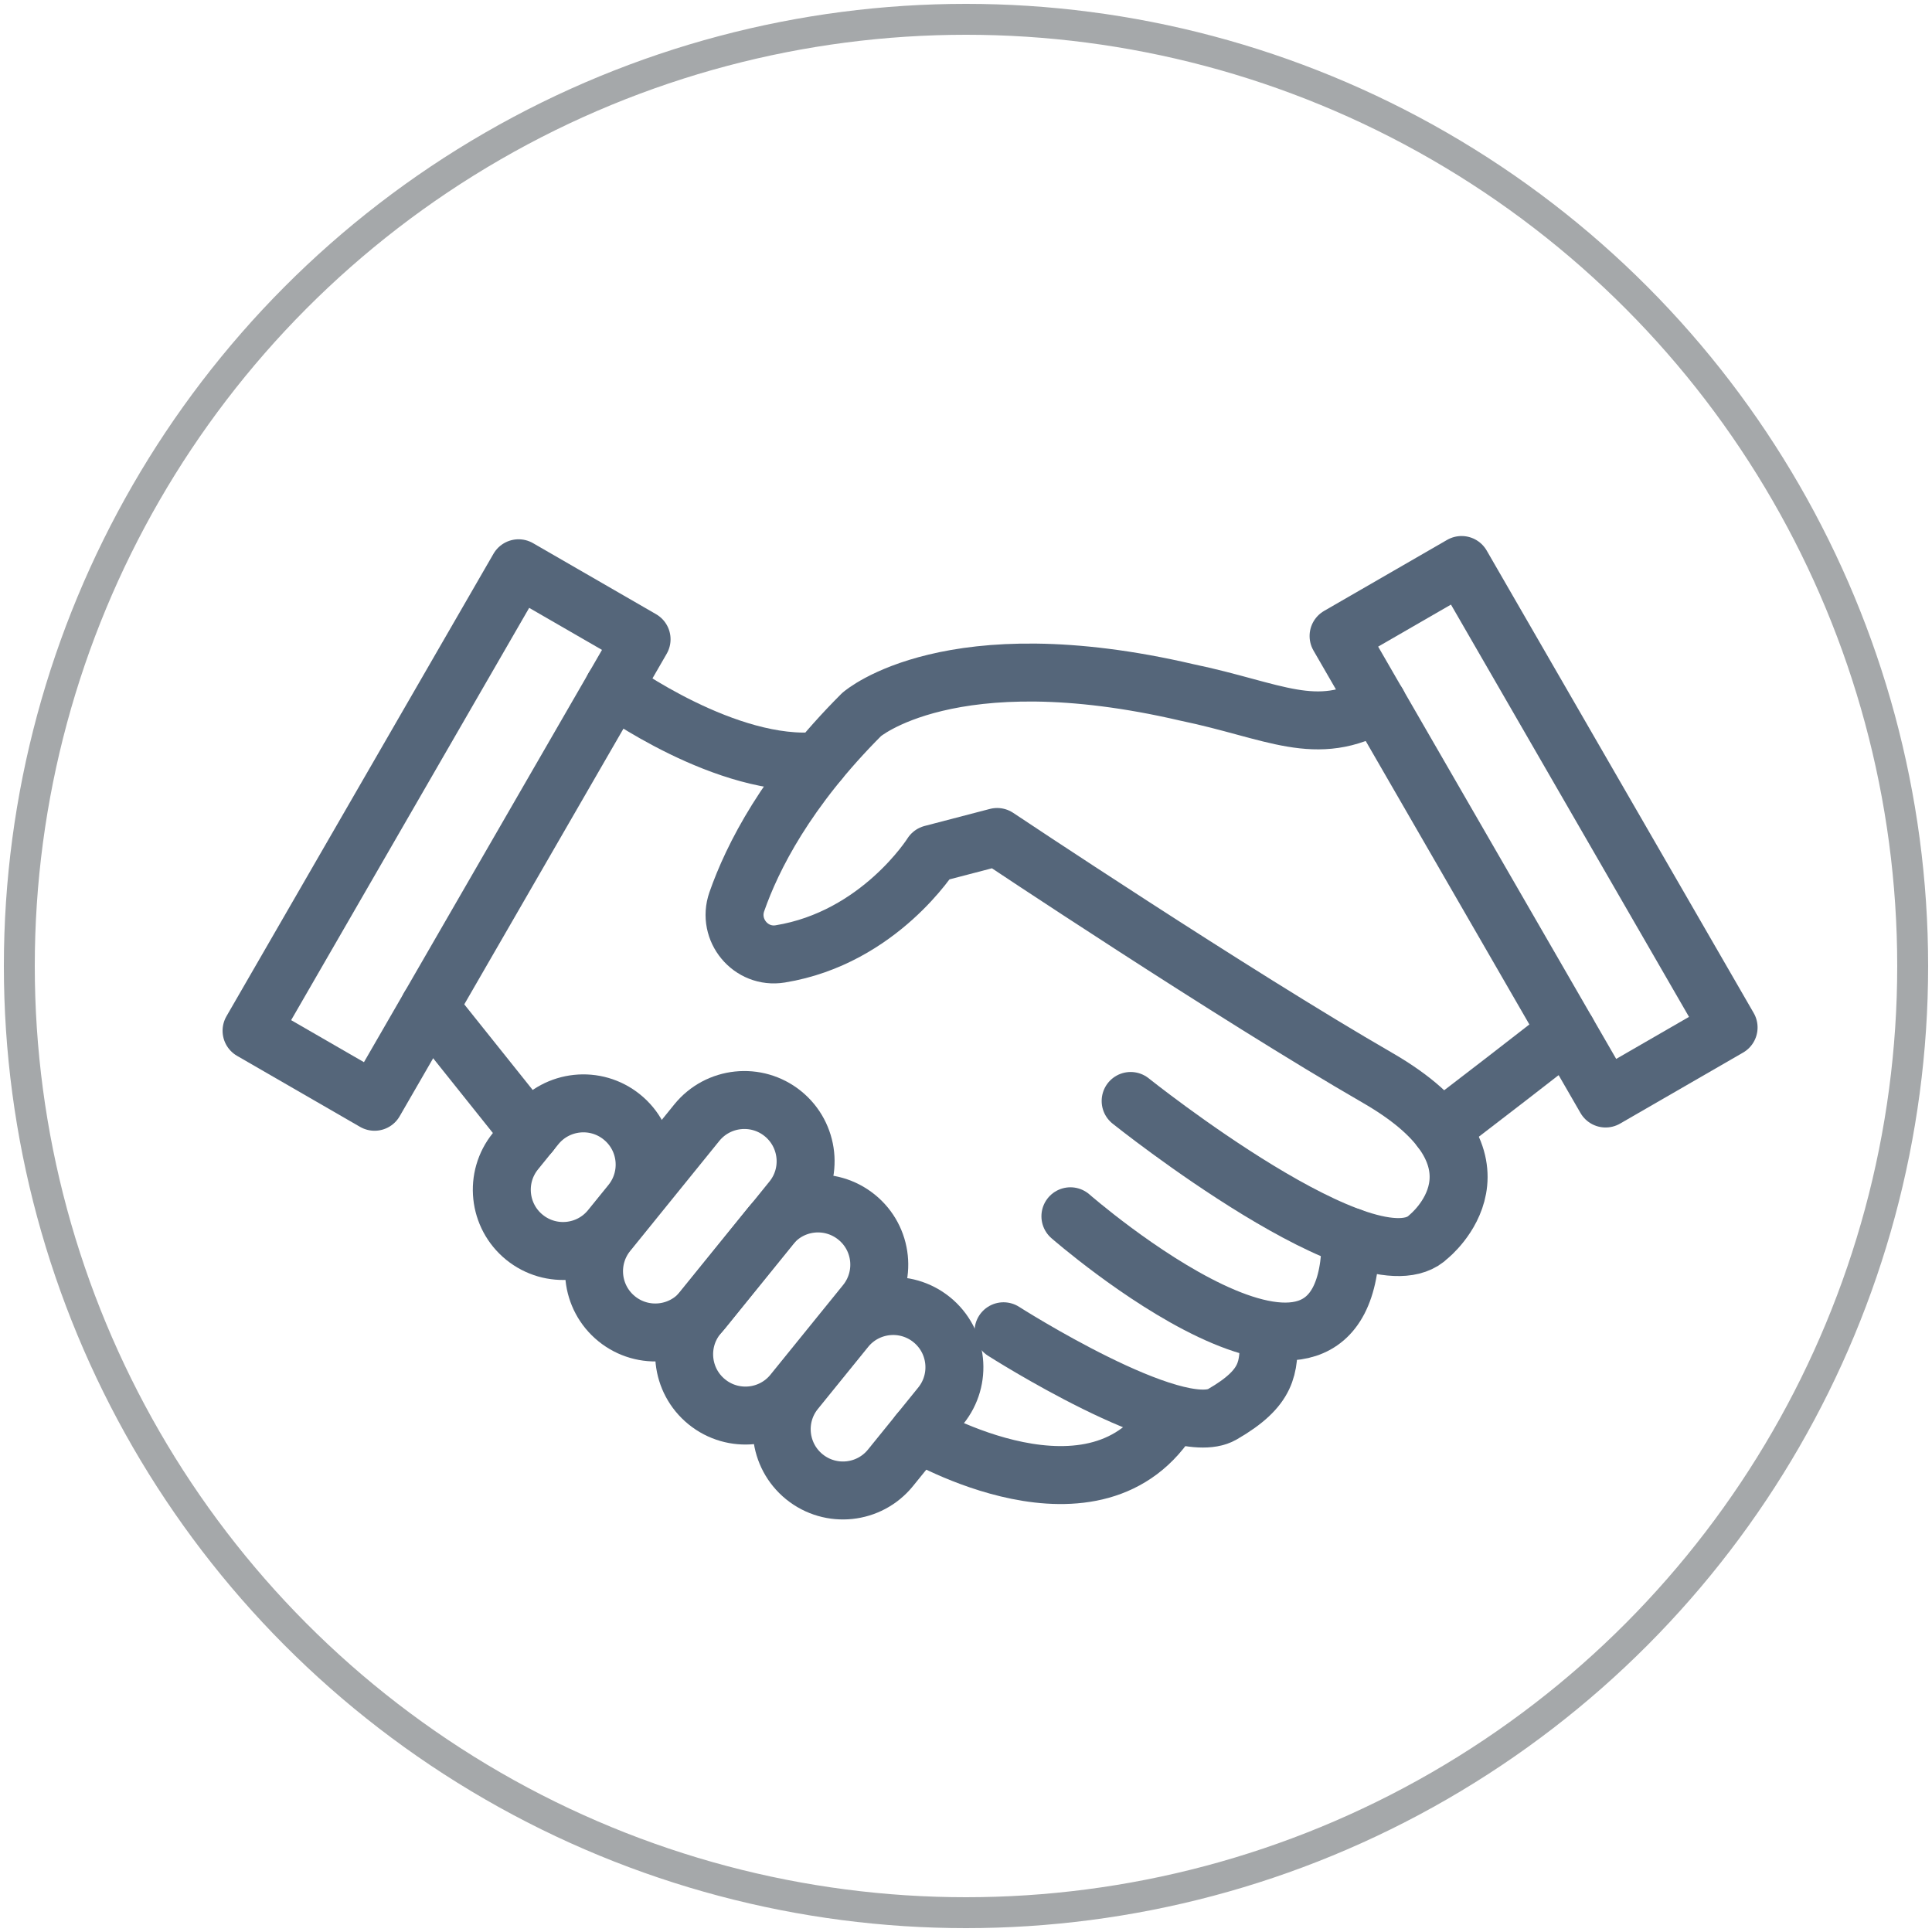
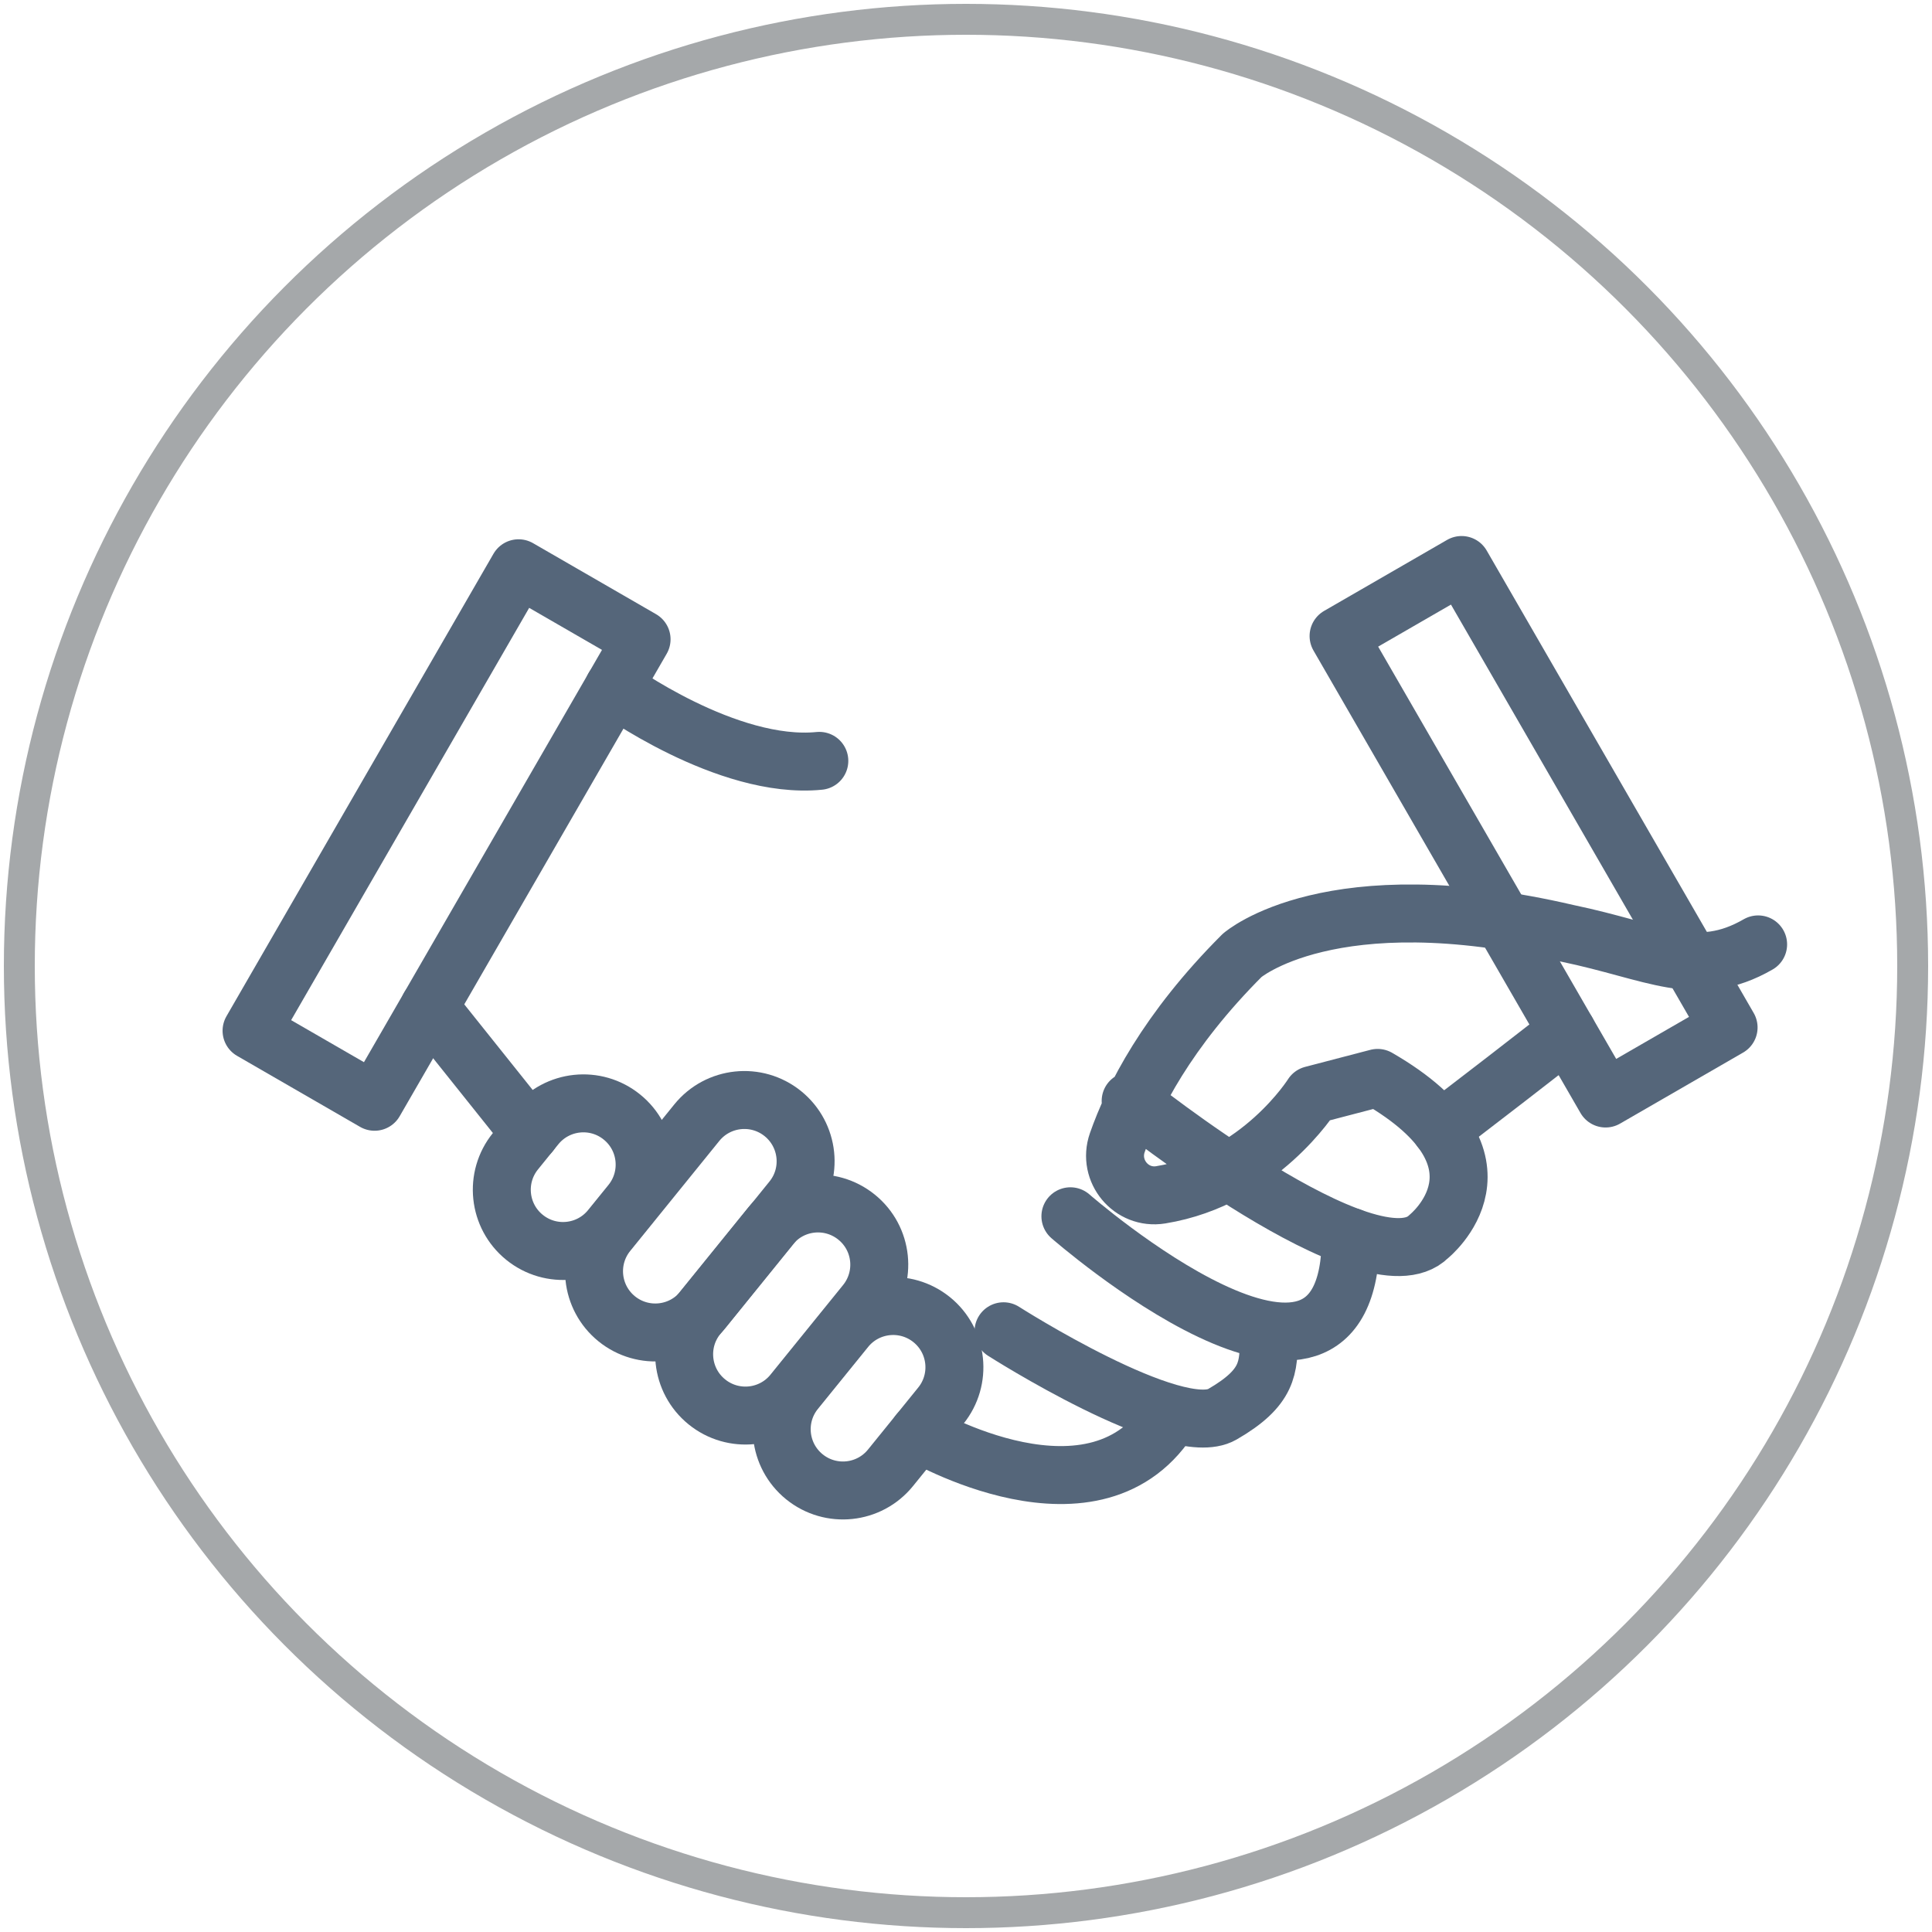
<svg xmlns="http://www.w3.org/2000/svg" version="1.1" x="0px" y="0px" width="50px" height="50px" viewBox="0 0 50 50" enable-background="new 0 0 50 50" xml:space="preserve">
  <circle id="circulo_gris" fill="none" stroke="#A5A8AA" stroke-width="0.8" stroke-miterlimit="10" cx="25" cy="25" r="24.5" />
  <circle id="circulo_azul" display="none" fill="none" stroke="#0067EE" stroke-width="0.8" stroke-miterlimit="10" cx="25" cy="25" r="24.5" />
  <g id="iz_velocidad_azul" display="none">
    <line display="inline" fill="none" stroke="#0276BA" stroke-width="1.5" stroke-miterlimit="10" x1="24.206" y1="36.258" x2="13.987" y2="36.258" />
    <line display="inline" fill="none" stroke="#0276BA" stroke-width="1.5" stroke-miterlimit="10" x1="20.556" y1="21.66" x2="8.878" y2="21.66" />
    <path display="inline" fill="none" stroke="#0276BA" stroke-width="1.5" stroke-miterlimit="10" d="M15.438,23.374l-3.824,3.611   c-0.299,0.281-0.306,0.754-0.015,1.045l8.228,8.229" />
    <path display="inline" fill="none" stroke="#0276BA" stroke-width="1.5" stroke-miterlimit="10" d="M22.746,38.447l2.404,2.404   c0.285,0.285,0.748,0.285,1.032,0l16.485-16.485c0.285-0.285,0.285-0.748,0-1.033l-9.702-9.702h-7.299l-8.438,7.953" />
    <polyline display="inline" fill="none" stroke="#0276BA" stroke-width="1.5" stroke-miterlimit="10" points="27.125,15.821    29.314,18.011 31.505,15.821  " />
    <line display="inline" fill="none" stroke="#0276BA" stroke-width="1.5" stroke-miterlimit="10" x1="26.396" y1="20.93" x2="32.965" y2="27.5" />
    <line display="inline" fill="none" stroke="#0276BA" stroke-width="1.5" stroke-miterlimit="10" x1="24.206" y1="23.12" x2="30.775" y2="29.689" />
    <line display="inline" fill="none" stroke="#0276BA" stroke-width="1.5" stroke-miterlimit="10" x1="22.016" y1="25.31" x2="25.666" y2="28.959" />
    <line display="inline" fill="none" stroke="#0276BA" stroke-width="1.5" stroke-miterlimit="10" x1="19.827" y1="13.631" x2="13.987" y2="13.631" />
    <line display="inline" fill="none" stroke="#0276BA" stroke-width="1.5" stroke-miterlimit="10" x1="12.527" y1="13.631" x2="11.067" y2="13.631" />
  </g>
  <g id="iz_velocidad_gris" display="none">
    <line display="inline" fill="none" stroke="#55667A" stroke-width="1.5" stroke-miterlimit="10" x1="24.325" y1="36.258" x2="14.106" y2="36.258" />
    <line display="inline" fill="none" stroke="#55667A" stroke-width="1.5" stroke-miterlimit="10" x1="20.676" y1="21.66" x2="8.997" y2="21.66" />
    <path display="inline" fill="none" stroke="#55667A" stroke-width="1.5" stroke-miterlimit="10" d="M15.558,23.374l-3.824,3.611   c-0.3,0.281-0.306,0.754-0.015,1.045l8.227,8.229" />
    <path display="inline" fill="none" stroke="#55667A" stroke-width="1.5" stroke-miterlimit="10" d="M22.865,38.447l2.403,2.404   c0.285,0.285,0.747,0.285,1.032,0l16.485-16.485c0.285-0.285,0.285-0.748,0-1.033l-9.702-9.702h-7.299l-8.438,7.953" />
    <polyline display="inline" fill="none" stroke="#55667A" stroke-width="1.5" stroke-miterlimit="10" points="27.244,15.821    29.434,18.011 31.624,15.821  " />
    <line display="inline" fill="none" stroke="#55667A" stroke-width="1.5" stroke-miterlimit="10" x1="26.515" y1="20.93" x2="33.084" y2="27.5" />
-     <line display="inline" fill="none" stroke="#55667A" stroke-width="1.5" stroke-miterlimit="10" x1="24.325" y1="23.12" x2="30.895" y2="29.689" />
    <line display="inline" fill="none" stroke="#55667A" stroke-width="1.5" stroke-miterlimit="10" x1="22.135" y1="25.31" x2="25.785" y2="28.959" />
    <line display="inline" fill="none" stroke="#55667A" stroke-width="1.5" stroke-miterlimit="10" x1="19.945" y1="13.631" x2="14.106" y2="13.631" />
    <line display="inline" fill="none" stroke="#55667A" stroke-width="1.5" stroke-miterlimit="10" x1="12.646" y1="13.631" x2="11.187" y2="13.631" />
  </g>
  <g id="ic_contratar_gris">
    <rect x="9.719" y="14.7" transform="matrix(0.866 0.5 -0.5 0.866 12.354 -2.883)" fill="none" stroke="#55667A" stroke-width="1.5" stroke-linecap="round" stroke-linejoin="round" stroke-miterlimit="10" width="3.676" height="13.821" />
    <rect x="37.85" y="14.614" transform="matrix(-0.866 0.5 -0.5 -0.866 84.821 20.322)" fill="none" stroke="#55667A" stroke-width="1.5" stroke-linecap="round" stroke-linejoin="round" stroke-miterlimit="10" width="3.676" height="13.821" />
    <path fill="none" stroke="#55667A" stroke-width="1.5" stroke-linecap="round" stroke-linejoin="round" stroke-miterlimit="10" d="   M13.574,32.022L13.574,32.022c-0.68-0.55-0.785-1.549-0.234-2.229l0.527-0.651c0.551-0.68,1.549-0.785,2.229-0.233l0,0   c0.68,0.55,0.785,1.547,0.234,2.229l-0.527,0.65C15.252,32.469,14.254,32.573,13.574,32.022z" />
    <path fill="none" stroke="#55667A" stroke-width="1.5" stroke-linecap="round" stroke-linejoin="round" stroke-miterlimit="10" d="   M15.961,34.131L15.961,34.131c-0.68-0.551-0.785-1.548-0.234-2.229l2.305-2.846c0.551-0.681,1.549-0.785,2.229-0.235l0,0   c0.681,0.552,0.786,1.55,0.235,2.229l-2.305,2.848C17.64,34.577,16.642,34.682,15.961,34.131z" />
    <path fill="none" stroke="#55667A" stroke-width="1.5" stroke-linecap="round" stroke-linejoin="round" stroke-miterlimit="10" d="   M18.294,36.281L18.294,36.281c-0.681-0.551-0.786-1.55-0.235-2.229l1.88-2.32c0.55-0.68,1.548-0.784,2.229-0.233l0,0   c0.681,0.55,0.785,1.548,0.234,2.229l-1.879,2.32C19.972,36.728,18.974,36.832,18.294,36.281z" />
    <path fill="none" stroke="#55667A" stroke-width="1.5" stroke-linecap="round" stroke-linejoin="round" stroke-miterlimit="10" d="   M20.818,38.22L20.818,38.22c-0.68-0.551-0.785-1.548-0.234-2.229l1.3-1.604c0.55-0.68,1.548-0.785,2.229-0.234l0,0   c0.68,0.551,0.785,1.549,0.233,2.229l-1.3,1.605C22.496,38.666,21.499,38.771,20.818,38.22z" />
    <path fill="none" stroke="#55667A" stroke-width="1.5" stroke-linecap="round" stroke-linejoin="round" stroke-miterlimit="10" d="   M23.775,37.087c0,0,4.63,2.743,6.555-0.483" />
    <path fill="none" stroke="#55667A" stroke-width="1.5" stroke-linecap="round" stroke-linejoin="round" stroke-miterlimit="10" d="   M25.971,34.453c0,0,4.457,2.846,5.661,2.15c1.203-0.694,1.203-1.214,1.203-2.006" />
    <line fill="none" stroke="#55667A" stroke-width="1.5" stroke-linecap="round" stroke-linejoin="round" stroke-miterlimit="10" x1="11.11" y1="26.061" x2="13.719" y2="29.326" />
    <path fill="none" stroke="#55667A" stroke-width="1.5" stroke-linecap="round" stroke-linejoin="round" stroke-miterlimit="10" d="   M27.702,31.477c0,0,7.255,6.343,7.255,0.534" />
-     <path fill="none" stroke="#55667A" stroke-width="1.5" stroke-linecap="round" stroke-linejoin="round" stroke-miterlimit="10" d="   M29.261,28.493c0,0,6.235,4.987,7.716,3.507c0,0,2.426-1.939-1.324-4.104c-3.751-2.165-9.847-6.235-9.847-6.235l-1.689,0.441   c0,0-1.356,2.167-3.925,2.585c-0.763,0.124-1.378-0.619-1.124-1.349c0.4-1.147,1.284-2.9,3.231-4.847c0,0,2.286-2,8.418-0.571   c2.259,0.468,3.348,1.202,4.936,0.286" />
+     <path fill="none" stroke="#55667A" stroke-width="1.5" stroke-linecap="round" stroke-linejoin="round" stroke-miterlimit="10" d="   M29.261,28.493c0,0,6.235,4.987,7.716,3.507c0,0,2.426-1.939-1.324-4.104l-1.689,0.441   c0,0-1.356,2.167-3.925,2.585c-0.763,0.124-1.378-0.619-1.124-1.349c0.4-1.147,1.284-2.9,3.231-4.847c0,0,2.286-2,8.418-0.571   c2.259,0.468,3.348,1.202,4.936,0.286" />
    <path fill="none" stroke="#55667A" stroke-width="1.5" stroke-linecap="round" stroke-linejoin="round" stroke-miterlimit="10" d="   M40.556,26.705c0,0-3.091,2.408-3.275,2.514" />
    <path fill="none" stroke="#55667A" stroke-width="1.5" stroke-linecap="round" stroke-linejoin="round" stroke-miterlimit="10" d="   M15.881,17.795c0,0,2.93,2.135,5.323,1.896" />
  </g>
  <g id="ic_contratar_azuk" display="none">
    <rect x="9.719" y="14.7" transform="matrix(0.866 0.5 -0.5 0.866 12.354 -2.883)" display="inline" fill="none" stroke="#0067EE" stroke-width="1.5" stroke-linecap="round" stroke-linejoin="round" stroke-miterlimit="10" width="3.676" height="13.821" />
    <rect x="37.85" y="14.614" transform="matrix(-0.866 0.5 -0.5 -0.866 84.821 20.322)" display="inline" fill="none" stroke="#0067EE" stroke-width="1.5" stroke-linecap="round" stroke-linejoin="round" stroke-miterlimit="10" width="3.676" height="13.821" />
    <path display="inline" fill="none" stroke="#0067EE" stroke-width="1.5" stroke-linecap="round" stroke-linejoin="round" stroke-miterlimit="10" d="   M13.574,32.022L13.574,32.022c-0.68-0.55-0.785-1.549-0.234-2.229l0.527-0.651c0.551-0.68,1.549-0.785,2.229-0.233l0,0   c0.68,0.55,0.785,1.547,0.234,2.229l-0.527,0.65C15.252,32.469,14.254,32.573,13.574,32.022z" />
    <path display="inline" fill="none" stroke="#0067EE" stroke-width="1.5" stroke-linecap="round" stroke-linejoin="round" stroke-miterlimit="10" d="   M15.961,34.131L15.961,34.131c-0.68-0.551-0.785-1.548-0.234-2.229l2.305-2.846c0.551-0.681,1.549-0.785,2.229-0.235l0,0   c0.681,0.552,0.786,1.55,0.235,2.229l-2.305,2.848C17.64,34.577,16.642,34.682,15.961,34.131z" />
    <path display="inline" fill="none" stroke="#0067EE" stroke-width="1.5" stroke-linecap="round" stroke-linejoin="round" stroke-miterlimit="10" d="   M18.294,36.281L18.294,36.281c-0.681-0.551-0.786-1.55-0.235-2.229l1.88-2.32c0.55-0.68,1.548-0.784,2.229-0.233l0,0   c0.681,0.55,0.785,1.548,0.234,2.229l-1.879,2.32C19.972,36.728,18.974,36.832,18.294,36.281z" />
    <path display="inline" fill="none" stroke="#0067EE" stroke-width="1.5" stroke-linecap="round" stroke-linejoin="round" stroke-miterlimit="10" d="   M20.818,38.22L20.818,38.22c-0.68-0.551-0.785-1.548-0.234-2.229l1.3-1.604c0.55-0.68,1.548-0.785,2.229-0.234l0,0   c0.68,0.551,0.785,1.549,0.233,2.229l-1.3,1.605C22.496,38.666,21.499,38.771,20.818,38.22z" />
    <path display="inline" fill="none" stroke="#0067EE" stroke-width="1.5" stroke-linecap="round" stroke-linejoin="round" stroke-miterlimit="10" d="   M23.775,37.087c0,0,4.63,2.743,6.555-0.483" />
    <path display="inline" fill="none" stroke="#0067EE" stroke-width="1.5" stroke-linecap="round" stroke-linejoin="round" stroke-miterlimit="10" d="   M25.971,34.453c0,0,4.457,2.846,5.661,2.15c1.203-0.694,1.203-1.214,1.203-2.006" />
    <line display="inline" fill="none" stroke="#0067EE" stroke-width="1.5" stroke-linecap="round" stroke-linejoin="round" stroke-miterlimit="10" x1="11.11" y1="26.061" x2="13.719" y2="29.326" />
    <path display="inline" fill="none" stroke="#0067EE" stroke-width="1.5" stroke-linecap="round" stroke-linejoin="round" stroke-miterlimit="10" d="   M27.702,31.477c0,0,7.255,6.343,7.255,0.534" />
    <path display="inline" fill="none" stroke="#0067EE" stroke-width="1.5" stroke-linecap="round" stroke-linejoin="round" stroke-miterlimit="10" d="   M29.261,28.493c0,0,6.235,4.987,7.716,3.507c0,0,2.426-1.939-1.324-4.104c-3.751-2.165-9.847-6.235-9.847-6.235l-1.689,0.441   c0,0-1.356,2.167-3.925,2.585c-0.763,0.124-1.378-0.619-1.124-1.349c0.4-1.147,1.284-2.9,3.231-4.847c0,0,2.286-2,8.418-0.571   c2.259,0.468,3.348,1.202,4.936,0.286" />
    <path display="inline" fill="none" stroke="#0067EE" stroke-width="1.5" stroke-linecap="round" stroke-linejoin="round" stroke-miterlimit="10" d="   M40.556,26.705c0,0-3.091,2.408-3.275,2.514" />
    <path display="inline" fill="none" stroke="#0067EE" stroke-width="1.5" stroke-linecap="round" stroke-linejoin="round" stroke-miterlimit="10" d="   M15.881,17.795c0,0,2.93,2.135,5.323,1.896" />
  </g>
  <g id="ic_otro_azuk" display="none">
    <path display="inline" fill="#0067EE" stroke="#0067EE" stroke-width="0.8" stroke-miterlimit="10" d="M24.446,31.225   c-1.84,0-3.337,1.498-3.337,3.338s1.497,3.336,3.337,3.336c1.84,0,3.337-1.496,3.337-3.336S26.286,31.225,24.446,31.225z    M24.446,37.168c-1.437,0-2.605-1.17-2.605-2.605c0-1.438,1.169-2.604,2.605-2.604s2.605,1.168,2.605,2.604   C27.053,35.998,25.883,37.168,24.446,37.168z" />
    <path display="inline" fill="#0067EE" stroke="#0067EE" stroke-width="0.8" stroke-miterlimit="10" d="M24.473,10.583   c-3.99,0-8.342,2.205-9.071,7.132c-0.159,1.071-0.072,1.731,0.281,2.141c0.358,0.415,0.901,0.473,1.434,0.473h0.026   c0,0,2.423-0.023,3.109-0.008h0.034c0.103,0.003,0.196,0.005,0.281,0.005c1.078,0,1.233-0.517,1.563-2.149   c0.234-1.155,1.293-1.567,2.205-1.567c0.94,0,2.099,0.463,2.42,1.478c0.447,1.407-0.332,2.648-2.687,4.284   c-2.083,1.448-2.638,2.704-2.696,6.112c-0.006,0.33,0.023,0.703,0.282,0.971c0.275,0.285,0.695,0.33,1.069,0.336   c0.59,0.01,1.11,0.012,1.773,0.014c0.447,0,0.959,0.002,1.602,0.008h0.063c1.087,0,1.443-0.334,1.472-1.369   c0.021-0.793,0.185-1.604,1.935-2.848c4.076-2.887,5.324-6.202,3.709-9.851C31.893,12.609,28.436,10.583,24.473,10.583z    M29.145,24.998c-1.24,0.879-1.816,1.611-2.067,2.352c-0.119,0.351-0.163,0.701-0.175,1.072c-0.016,0.467-0.174,0.668-0.74,0.656   c0,0-2.838,0-3.425-0.021c-0.539-0.02-0.636-0.32-0.632-0.563c0.059-3.374,0.617-4.295,2.382-5.522   c2.635-1.831,3.522-3.357,2.968-5.107c-0.436-1.373-1.88-1.987-3.118-1.987c-1.51,0-2.657,0.846-2.922,2.153   c-0.113,0.558-0.199,0.914-0.266,1.147c-0.096,0.333-0.266,0.415-0.581,0.415c-0.08,0-0.3-0.005-0.3-0.005   c-0.69-0.015-3.132,0.008-3.129,0.008c0,0-0.665,0.046-0.901-0.218c-0.198-0.221-0.231-0.748-0.112-1.556   c0.666-4.495,4.671-6.508,8.347-6.508c3.673,0,6.866,1.854,8.134,4.724C34.061,19.325,32.896,22.338,29.145,24.998z" />
  </g>
  <g id="ic_otro_gris" display="none">
    <path display="inline" fill="#55667A" stroke="#55667A" stroke-width="0.8" stroke-miterlimit="10" d="M24.446,31.225   c-1.84,0-3.337,1.498-3.337,3.338s1.497,3.336,3.337,3.336c1.84,0,3.337-1.496,3.337-3.336S26.286,31.225,24.446,31.225z    M24.446,37.168c-1.437,0-2.605-1.17-2.605-2.605c0-1.438,1.169-2.604,2.605-2.604s2.605,1.168,2.605,2.604   C27.053,35.998,25.883,37.168,24.446,37.168z" />
    <path display="inline" fill="#55667A" stroke="#55667A" stroke-width="0.8" stroke-miterlimit="10" d="M24.473,10.583   c-3.99,0-8.342,2.205-9.071,7.132c-0.159,1.071-0.072,1.731,0.281,2.141c0.358,0.415,0.901,0.473,1.434,0.473h0.026   c0,0,2.423-0.023,3.109-0.008h0.034c0.103,0.003,0.196,0.005,0.281,0.005c1.078,0,1.233-0.517,1.563-2.149   c0.234-1.155,1.293-1.567,2.205-1.567c0.94,0,2.099,0.463,2.42,1.478c0.447,1.407-0.332,2.648-2.687,4.284   c-2.083,1.448-2.638,2.704-2.696,6.112c-0.006,0.33,0.023,0.703,0.282,0.971c0.275,0.285,0.695,0.33,1.069,0.336   c0.59,0.01,1.11,0.012,1.773,0.014c0.447,0,0.959,0.002,1.602,0.008h0.063c1.087,0,1.443-0.334,1.472-1.369   c0.021-0.793,0.185-1.604,1.935-2.848c4.076-2.887,5.324-6.202,3.709-9.851C31.893,12.609,28.436,10.583,24.473,10.583z    M29.145,24.998c-1.24,0.879-1.816,1.611-2.067,2.352c-0.119,0.351-0.163,0.701-0.175,1.072c-0.016,0.467-0.174,0.668-0.74,0.656   c0,0-2.838,0-3.425-0.021c-0.539-0.02-0.636-0.32-0.632-0.563c0.059-3.374,0.617-4.295,2.382-5.522   c2.635-1.831,3.522-3.357,2.968-5.107c-0.436-1.373-1.88-1.987-3.118-1.987c-1.51,0-2.657,0.846-2.922,2.153   c-0.113,0.558-0.199,0.914-0.266,1.147c-0.096,0.333-0.266,0.415-0.581,0.415c-0.08,0-0.3-0.005-0.3-0.005   c-0.69-0.015-3.132,0.008-3.129,0.008c0,0-0.665,0.046-0.901-0.218c-0.198-0.221-0.231-0.748-0.112-1.556   c0.666-4.495,4.671-6.508,8.347-6.508c3.673,0,6.866,1.854,8.134,4.724C34.061,19.325,32.896,22.338,29.145,24.998z" />
  </g>
  <g id="ic_asistencia_azul" display="none">
    <path display="inline" fill="none" stroke="#0067EE" stroke-width="1.3" stroke-miterlimit="10" d="M39.207,15.911   c0-1.344-1.09-2.435-2.436-2.435H13.643c-1.345,0-2.436,1.09-2.436,2.435v15.825c0,1.345,1.09,2.436,2.436,2.436h2.435v4.869h0.608   l5.479-4.869h14.607c1.346,0,2.436-1.091,2.436-2.436V15.911z" />
    <path display="inline" fill="none" stroke="#0067EE" stroke-width="1.5" stroke-miterlimit="10" d="M33.027,25.042   c0.062-0.396,0.093-0.804,0.093-1.218c0-0.414-0.031-0.822-0.093-1.217h-1.854c-0.157-0.776-0.466-1.498-0.889-2.136l1.308-1.309   c-0.474-0.664-1.058-1.248-1.722-1.723l-1.31,1.309c-0.639-0.423-1.358-0.73-2.137-0.888v-1.857   c-0.396-0.062-0.804-0.091-1.218-0.091c-0.413,0-0.821,0.03-1.218,0.091v1.857c-0.776,0.157-1.498,0.465-2.137,0.888l-1.309-1.309   c-0.664,0.475-1.248,1.059-1.723,1.723l1.31,1.309c-0.423,0.638-0.731,1.36-0.888,2.136h-1.855   c-0.063,0.396-0.093,0.804-0.093,1.217c0,0.414,0.03,0.822,0.093,1.218h1.855c0.156,0.774,0.465,1.498,0.888,2.138l-1.31,1.307   c0.476,0.664,1.06,1.248,1.723,1.724l1.309-1.308c0.639,0.423,1.36,0.729,2.137,0.887v1.857c0.396,0.061,0.805,0.09,1.218,0.09   c0.414,0,0.821-0.029,1.218-0.09v-1.857c0.777-0.158,1.498-0.464,2.137-0.887l1.31,1.308c0.664-0.476,1.248-1.06,1.722-1.724   l-1.308-1.307c0.423-0.64,0.729-1.361,0.889-2.138H33.027z" />
    <circle display="inline" fill="none" stroke="#0067EE" stroke-width="1.5" stroke-miterlimit="10" cx="25.208" cy="23.824" r="3.652" />
  </g>
  <g id="ic_asistencia_gris" display="none">
    <path display="inline" fill="none" stroke="#55667A" stroke-width="1.3" stroke-miterlimit="10" d="M39.207,15.911   c0-1.344-1.09-2.435-2.436-2.435H13.643c-1.345,0-2.436,1.09-2.436,2.435v15.825c0,1.345,1.09,2.436,2.436,2.436h2.435v4.869h0.608   l5.479-4.869h14.607c1.346,0,2.436-1.091,2.436-2.436V15.911z" />
    <path display="inline" fill="none" stroke="#55667A" stroke-width="1.5" stroke-miterlimit="10" d="M33.027,25.042   c0.062-0.396,0.093-0.804,0.093-1.218c0-0.414-0.031-0.822-0.093-1.217h-1.854c-0.157-0.776-0.466-1.498-0.889-2.136l1.308-1.309   c-0.474-0.664-1.058-1.248-1.722-1.723l-1.31,1.309c-0.639-0.423-1.358-0.73-2.137-0.888v-1.857   c-0.396-0.062-0.804-0.091-1.218-0.091c-0.413,0-0.821,0.03-1.218,0.091v1.857c-0.776,0.157-1.498,0.465-2.137,0.888l-1.309-1.309   c-0.664,0.475-1.248,1.059-1.723,1.723l1.31,1.309c-0.423,0.638-0.731,1.36-0.888,2.136h-1.855   c-0.063,0.396-0.093,0.804-0.093,1.217c0,0.414,0.03,0.822,0.093,1.218h1.855c0.156,0.774,0.465,1.498,0.888,2.138l-1.31,1.307   c0.476,0.664,1.06,1.248,1.723,1.724l1.309-1.308c0.639,0.423,1.36,0.729,2.137,0.887v1.857c0.396,0.061,0.805,0.09,1.218,0.09   c0.414,0,0.821-0.029,1.218-0.09v-1.857c0.777-0.158,1.498-0.464,2.137-0.887l1.31,1.308c0.664-0.476,1.248-1.06,1.722-1.724   l-1.308-1.307c0.423-0.64,0.729-1.361,0.889-2.138H33.027z" />
    <circle display="inline" fill="none" stroke="#55667A" stroke-width="1.5" stroke-miterlimit="10" cx="25.208" cy="23.824" r="3.652" />
  </g>
  <g id="Aumenta_gris" display="none">
    <rect x="29.302" y="17.378" transform="matrix(0.708 0.707 -0.707 0.708 23.516 -15.067)" display="inline" fill="#55667A" width="1.328" height="7.013" />
    <path display="inline" fill="#55667A" d="M26.078,27.425c-1.462,0-2.653-1.19-2.653-2.654c0-1.464,1.191-2.654,2.653-2.654   c1.464,0,2.655,1.19,2.655,2.654C28.733,26.234,27.542,27.425,26.078,27.425z M26.078,23.444c-0.731,0-1.326,0.595-1.326,1.327   c0,0.731,0.595,1.327,1.326,1.327c0.733,0,1.328-0.595,1.328-1.327C27.406,24.039,26.812,23.444,26.078,23.444z" />
    <path display="inline" fill="#55667A" d="M26.078,38.042c-4.769,0-9.193-2.58-11.549-6.732l1.154-0.654   c2.12,3.737,6.104,6.059,10.395,6.059c6.587,0,11.945-5.357,11.945-11.943c0-6.586-5.358-11.944-11.945-11.944   c-4.286,0-8.267,2.317-10.389,6.047l-1.153-0.655c2.357-4.145,6.781-6.719,11.542-6.719c7.318,0,13.271,5.953,13.271,13.271   S33.396,38.042,26.078,38.042z" />
    <rect x="10.154" y="28.089" display="inline" fill="#55667A" width="8.627" height="1.327" />
    <rect x="7.5" y="24.107" display="inline" fill="#55667A" width="8.625" height="1.328" />
    <rect x="10.154" y="20.126" display="inline" fill="#55667A" width="8.627" height="1.327" />
  </g>
  <g id="Aumenta_azul" display="none">
    <rect x="29.302" y="17.378" transform="matrix(0.708 0.707 -0.707 0.708 23.516 -15.067)" display="inline" fill="#0067EE" width="1.328" height="7.013" />
    <path display="inline" fill="#0067EE" d="M26.078,27.425c-1.462,0-2.653-1.19-2.653-2.654c0-1.464,1.191-2.654,2.653-2.654   c1.464,0,2.655,1.19,2.655,2.654C28.733,26.234,27.542,27.425,26.078,27.425z M26.078,23.444c-0.731,0-1.326,0.595-1.326,1.327   c0,0.731,0.595,1.327,1.326,1.327c0.733,0,1.328-0.595,1.328-1.327C27.406,24.039,26.812,23.444,26.078,23.444z" />
    <path display="inline" fill="#0067EE" d="M26.078,38.042c-4.769,0-9.193-2.58-11.549-6.732l1.154-0.654   c2.12,3.737,6.104,6.059,10.395,6.059c6.587,0,11.945-5.357,11.945-11.943c0-6.586-5.358-11.944-11.945-11.944   c-4.286,0-8.267,2.317-10.389,6.047l-1.153-0.655c2.357-4.145,6.781-6.719,11.542-6.719c7.318,0,13.271,5.953,13.271,13.271   S33.396,38.042,26.078,38.042z" />
    <rect x="10.154" y="28.089" display="inline" fill="#0067EE" width="8.627" height="1.327" />
    <rect x="7.5" y="24.107" display="inline" fill="#0067EE" width="8.625" height="1.328" />
    <rect x="10.154" y="20.126" display="inline" fill="#0067EE" width="8.627" height="1.327" />
  </g>
</svg>